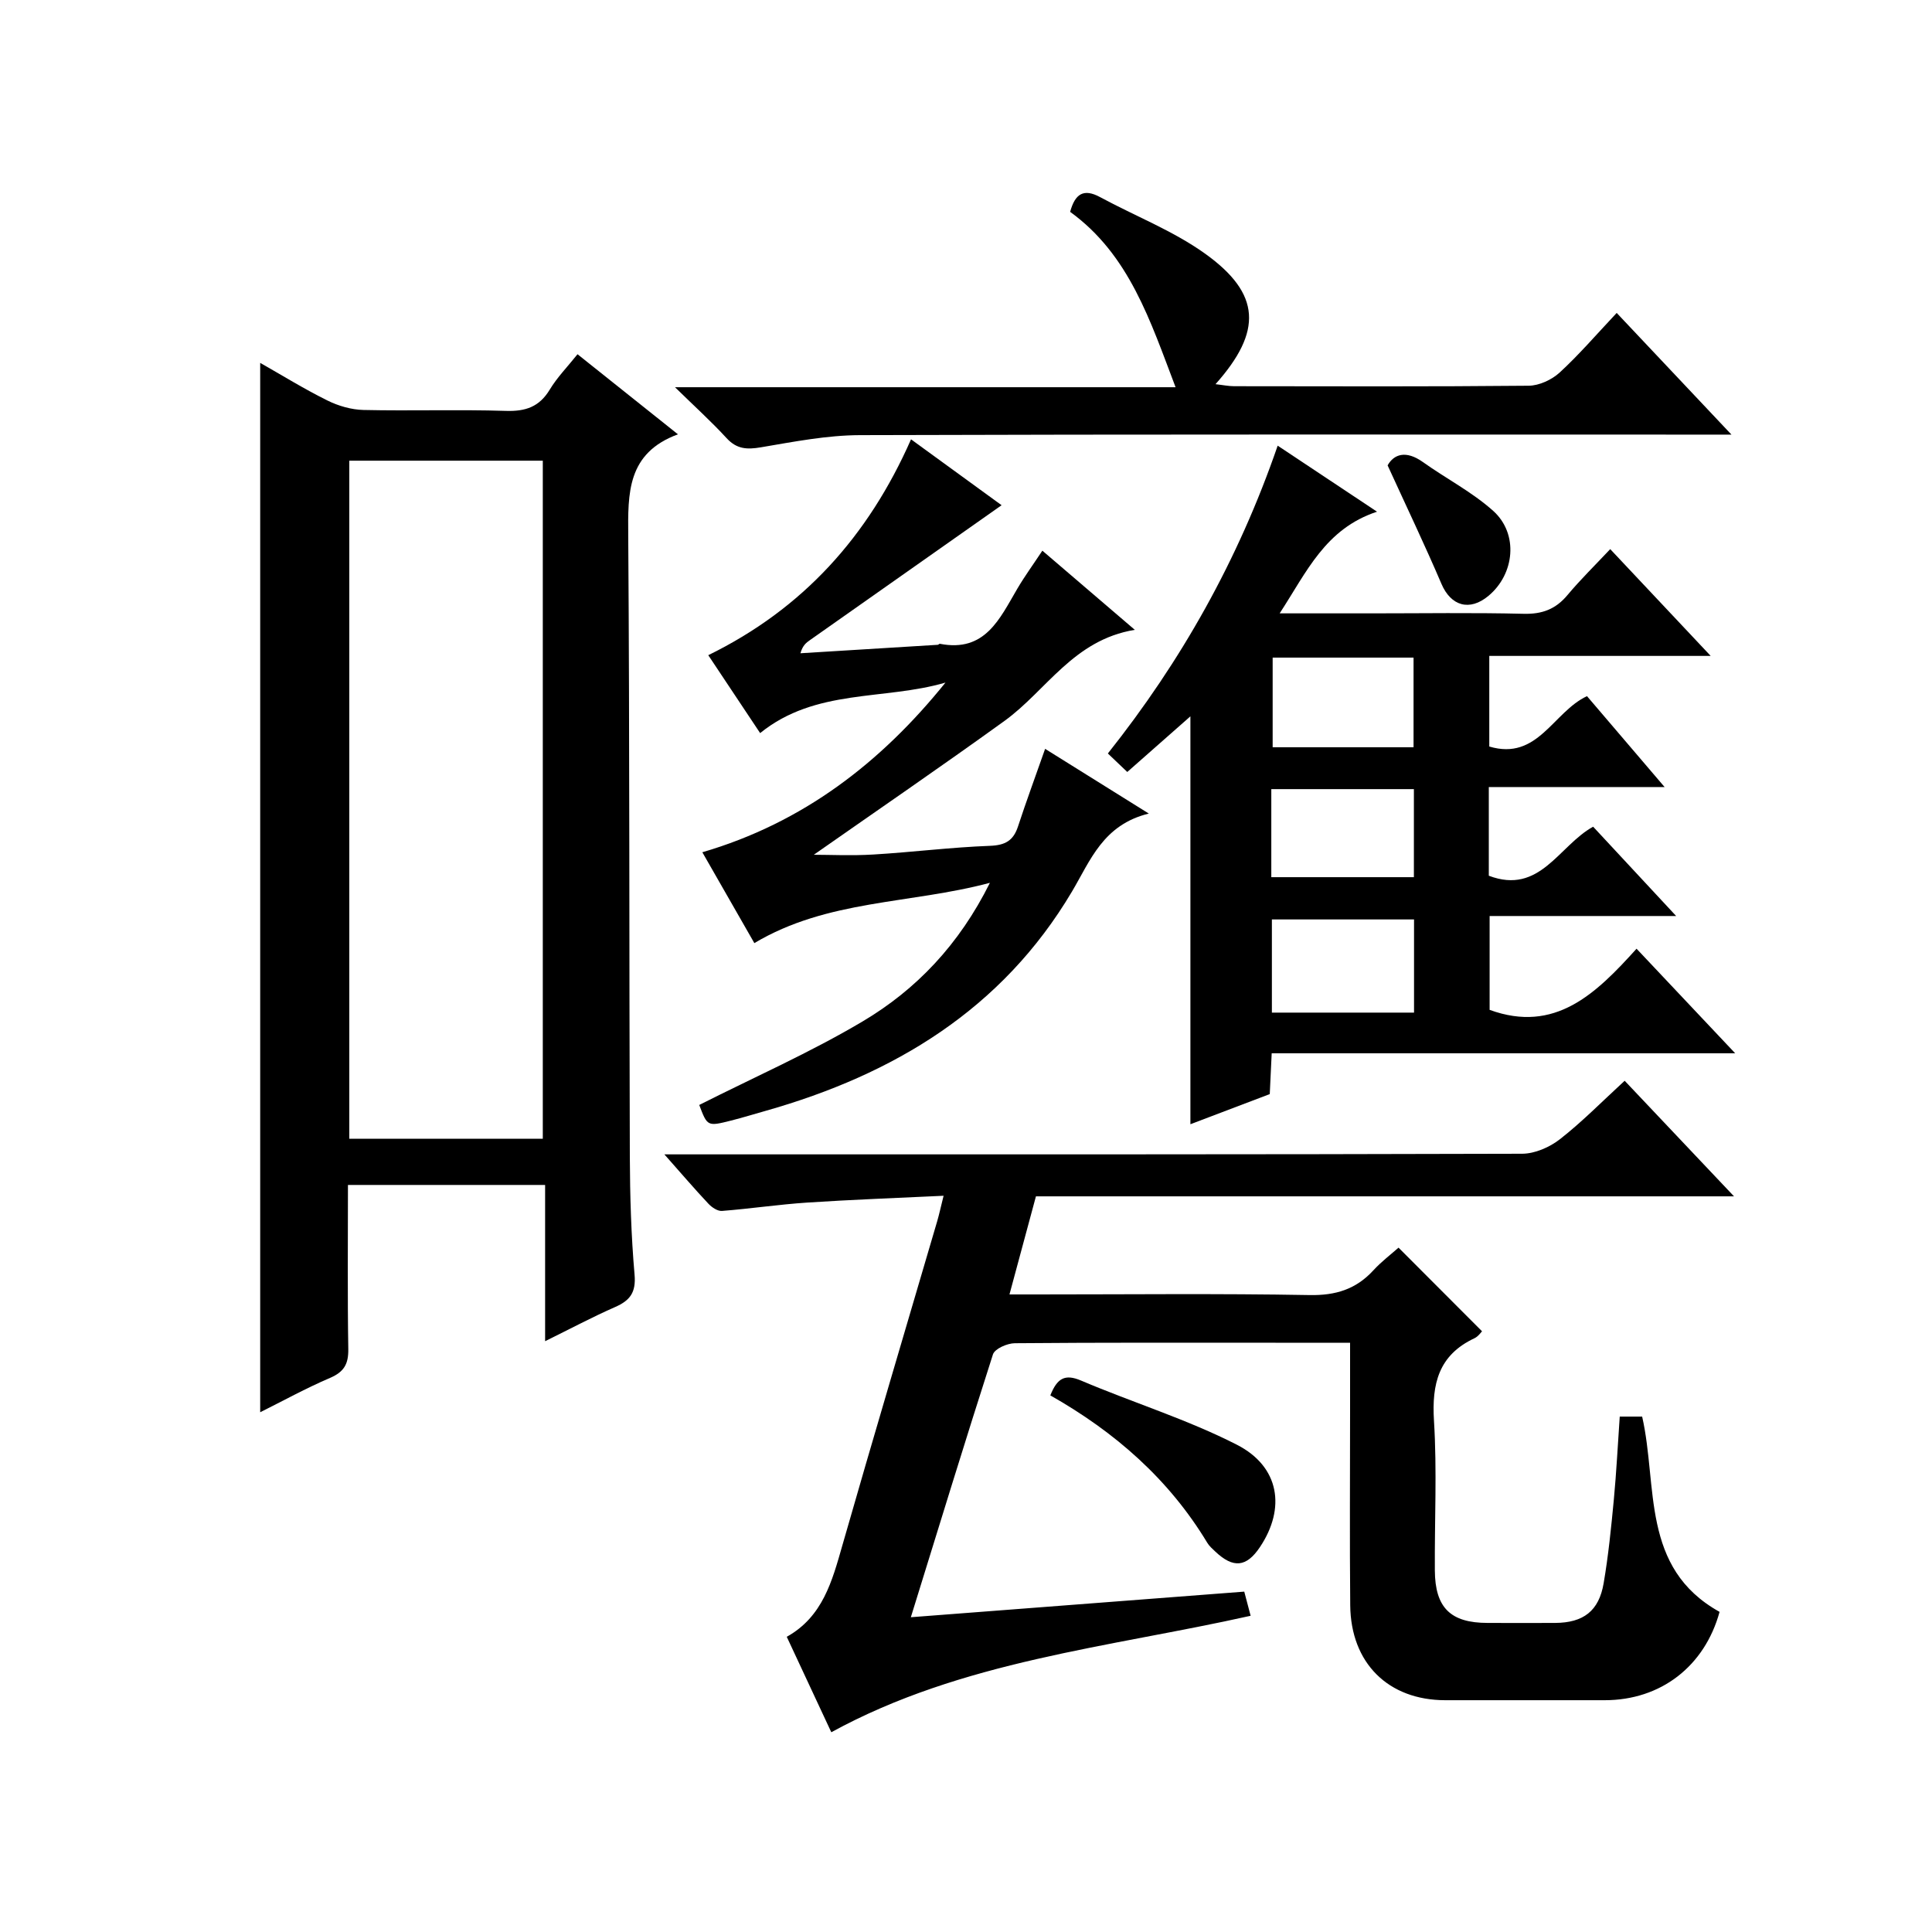
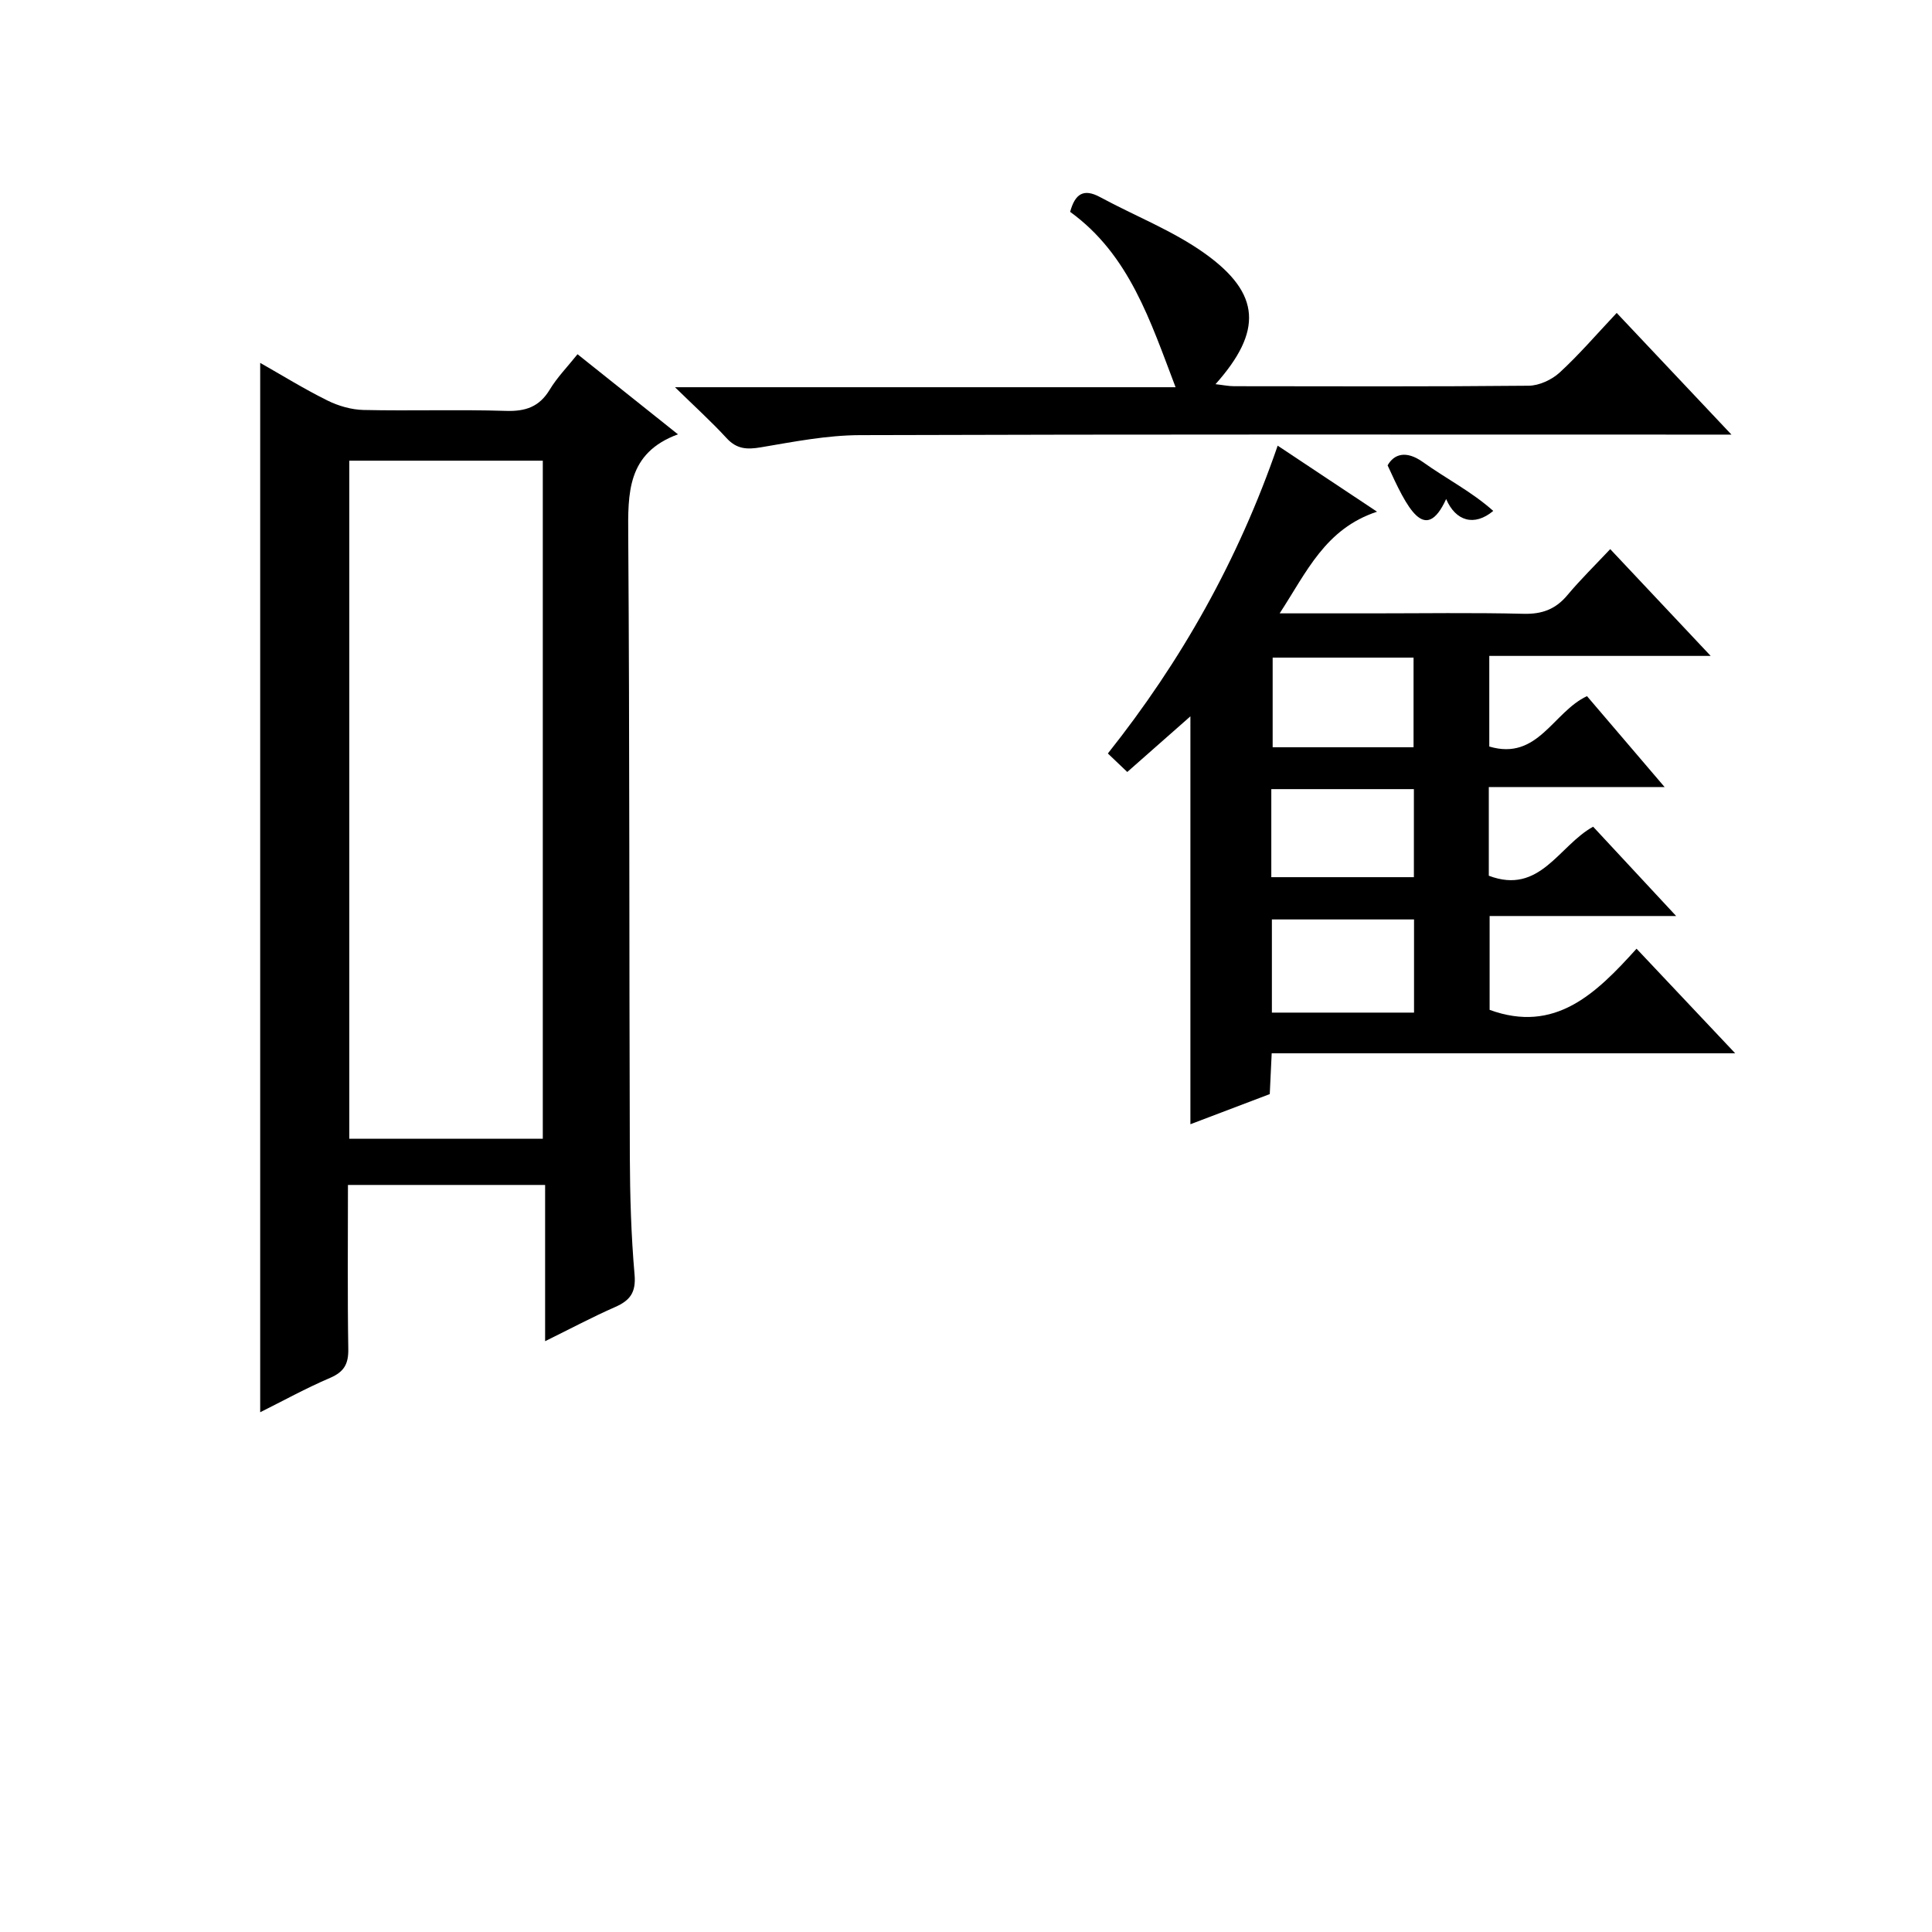
<svg xmlns="http://www.w3.org/2000/svg" version="1.1" id="ZDIC" x="0px" y="0px" viewBox="0 0 400 400" style="enable-background:new 0 0 400 400;" xml:space="preserve">
  <g>
-     <path d="M188.58,334.83c23.41-1.8,46.06-3.53,69.03-5.3c0.49,1.84,0.89,3.38,1.32,5c-29.42,6.58-59.69,9.28-86.82,24.11   c-2.95-6.32-5.96-12.78-9.22-19.76c7.46-4.16,9.4-11.54,11.53-18.99c6.41-22.39,13.07-44.71,19.62-67.06   c0.41-1.41,0.72-2.86,1.32-5.26c-9.8,0.47-19.03,0.8-28.24,1.41c-5.89,0.39-11.75,1.27-17.64,1.73c-0.91,0.07-2.11-0.74-2.81-1.49   c-2.84-3.02-5.53-6.17-9.12-10.22c2.7,0,4.4,0,6.11,0c57.16,0,114.32,0.04,171.48-0.13c2.64-0.01,5.71-1.35,7.84-3.02   c4.57-3.57,8.67-7.76,13.39-12.09c7.39,7.81,14.65,15.49,22.64,23.93c-48.66,0-96.45,0-144.53,0c-1.86,6.88-3.57,13.25-5.48,20.31   c2.16,0,3.9,0,5.64,0c18.83,0,37.67-0.21,56.49,0.13c5.41,0.1,9.62-1.2,13.23-5.14c1.67-1.82,3.67-3.32,5.19-4.68   c5.81,5.82,11.41,11.43,17.29,17.32c-0.21,0.2-0.78,1.07-1.57,1.44c-7.41,3.48-8.86,9.41-8.38,17.09   c0.64,10.29,0.11,20.66,0.18,30.99c0.05,7.72,3.25,10.85,10.92,10.86c4.67,0.01,9.33,0.03,14,0c5.83-0.04,9.05-2.46,10.03-8.23   c0.98-5.73,1.56-11.54,2.11-17.34c0.53-5.61,0.81-11.25,1.22-17.15c1.59,0,3.15,0,4.64,0c3.27,14.4-0.35,31.32,16.03,40.43   c-3.09,11.24-12.14,18.29-23.79,18.29c-11,0-22,0.01-33,0c-11.79-0.01-19.57-7.66-19.68-19.66c-0.13-13.5-0.03-27-0.03-40.5   c0-4.47,0-8.93,0-13.85c-5.51,0-10.47,0-15.43,0c-18,0-36-0.06-53.99,0.1c-1.56,0.01-4.14,1.14-4.52,2.31   C199.83,298.29,194.34,316.25,188.58,334.83z" />
    <path d="M72.04,245.33c0,11.66-0.11,22.82,0.07,33.97c0.05,3.11-0.88,4.74-3.78,5.98c-4.96,2.12-9.7,4.74-14.46,7.11   c0-72.61,0-144.71,0-217.26c4.49,2.55,9.08,5.39,13.9,7.78c2.27,1.13,4.96,1.91,7.48,1.97c9.83,0.22,19.67-0.12,29.5,0.19   c4.08,0.13,6.92-0.84,9.08-4.42c1.52-2.52,3.64-4.68,5.74-7.31c6.86,5.48,13.46,10.73,20.79,16.58   c-10.55,3.89-10.36,12.18-10.29,21.03c0.3,42.83,0.18,85.67,0.33,128.5c0.03,8.16,0.27,16.34,0.98,24.46   c0.32,3.69-0.94,5.34-4.03,6.7c-4.65,2.04-9.15,4.44-14.49,7.07c0-11.25,0-21.65,0-32.35C99.07,245.33,85.85,245.33,72.04,245.33z    M112.38,235.76c0-47.06,0-93.77,0-140.38c-13.6,0-26.84,0-40.06,0c0,46.97,0,93.55,0,140.38   C85.7,235.76,98.81,235.76,112.38,235.76z" />
    <path d="M359.25,218.07c-32.82,0-64.24,0-95.96,0c-0.14,3.02-0.26,5.62-0.4,8.45c-5.54,2.1-11.04,4.19-16.43,6.24   c0-28.09,0-55.95,0-84.45c-4.51,3.97-8.69,7.66-13.07,11.52c-1.21-1.15-2.38-2.27-4.02-3.83c15.16-19.08,26.97-39.97,35.16-63.73   c6.83,4.54,13.23,8.79,20.57,13.67c-10.73,3.55-14.54,12.44-20.16,21.05c6.85,0,12.92,0,19,0c10.5,0,21-0.17,31.5,0.09   c3.84,0.1,6.64-0.95,9.08-3.87c2.67-3.19,5.65-6.11,8.86-9.52c6.99,7.44,13.55,14.41,20.8,22.11c-15.76,0-30.62,0-45.84,0   c0,6.56,0,12.61,0,18.76c10.06,3,13.21-7.17,20.23-10.43c5.08,5.95,10.22,11.96,16.07,18.82c-12.76,0-24.45,0-36.4,0   c0,6.48,0,12.41,0,18.36c10.6,4.03,14.46-6.22,21.6-10.15c5.5,5.91,11.04,11.88,17.19,18.49c-13.2,0-25.7,0-38.62,0   c0,6.9,0,13.28,0,19.43c13.53,4.94,22.01-3.33,30.42-12.66C345.55,203.55,351.89,210.27,359.25,218.07z M263.33,209.65   c9.97,0,19.67,0,29.43,0c0-6.62,0-12.87,0-19.29c-9.95,0-19.65,0-29.43,0C263.33,196.97,263.33,203.23,263.33,209.65z    M263.49,136.15c0,6.2,0,12.35,0,18.56c9.88,0,19.47,0,29.17,0c0-6.32,0-12.37,0-18.56C282.85,136.15,273.38,136.15,263.49,136.15z    M263.21,181.61c10.15,0,19.85,0,29.52,0c0-6.31,0-12.24,0-18.23c-9.99,0-19.69,0-29.52,0   C263.21,169.57,263.21,175.37,263.21,181.61z" />
-     <path d="M156.18,195.26c-3.66-6.39-7.03-12.28-10.77-18.81c20.9-6.11,37.02-18.6,50.34-35.13c-12.67,3.72-26.9,1.16-38.37,10.46   c-3.58-5.37-7.05-10.58-10.74-16.13c19.61-9.6,33.12-24.6,41.98-44.69c6.61,4.81,13.02,9.47,18.75,13.64   c-13.2,9.29-26.45,18.62-39.71,27.95c-0.74,0.52-1.47,1.06-1.94,2.7c9.48-0.58,18.95-1.16,28.43-1.75   c0.15-0.01,0.31-0.24,0.44-0.21c9.38,1.83,12.39-5.21,16.05-11.43c1.5-2.55,3.26-4.96,5.17-7.85c6.19,5.3,12.2,10.44,19.14,16.39   c-12.74,2.09-18.29,12.58-27,18.87c-13.16,9.5-26.56,18.67-39.46,27.7c3.32,0,7.83,0.22,12.31-0.05c8.06-0.48,16.09-1.5,24.15-1.8   c3.19-0.12,4.86-1.08,5.82-4.02c1.7-5.19,3.6-10.32,5.61-16.06c6.75,4.21,13.52,8.44,21.47,13.4c-9.48,2.32-12.09,9.71-15.91,16.15   C207.46,209,185.08,222.46,158.48,230c-2.37,0.67-4.72,1.39-7.11,2c-4.91,1.24-4.92,1.21-6.6-3.23   c11.34-5.73,22.96-10.85,33.8-17.28c11.14-6.61,20-15.9,26.38-28.71C188.34,187.2,171.34,186.22,156.18,195.26z" />
    <path d="M334.72,64.79c8.23,8.72,15.59,16.53,23.76,25.19c-2.93,0-4.69,0-6.45,0c-57.99,0-115.98-0.08-173.97,0.11   c-6.85,0.02-13.73,1.37-20.52,2.52c-2.89,0.49-5.01,0.39-7.11-1.9c-3.11-3.39-6.53-6.48-10.68-10.54c35.38,0,69.44,0,103.64,0   c-5.22-13.69-9.56-27.42-21.83-36.31c1.02-3.73,2.78-4.9,6.2-3.05c7.25,3.92,15.12,6.96,21.76,11.72   c11.54,8.28,11.9,16.05,2.14,27.01c1.52,0.17,2.68,0.42,3.85,0.42c20.33,0.02,40.66,0.1,60.99-0.1c2.17-0.02,4.77-1.23,6.4-2.72   C326.92,73.45,330.5,69.27,334.72,64.79z" />
-     <path d="M217.46,288.9c1.41-3.54,3-4.5,6.36-3.07c10.7,4.55,21.93,8.01,32.25,13.28c8.89,4.54,10.16,13.18,4.78,21.21   c-2.78,4.15-5.51,4.43-9.22,0.93c-0.6-0.57-1.26-1.14-1.68-1.84C242.02,306.27,230.89,296.51,217.46,288.9z" />
-     <path d="M287.29,96.35c1.28-2.29,3.76-3.21,7.3-0.69c4.82,3.44,10.2,6.2,14.57,10.12c5.27,4.74,4.44,13.05-0.97,17.57   c-3.92,3.28-7.79,2.12-9.75-2.46C295.02,112.89,291.26,105.03,287.29,96.35z" />
+     <path d="M287.29,96.35c1.28-2.29,3.76-3.21,7.3-0.69c4.82,3.44,10.2,6.2,14.57,10.12c-3.92,3.28-7.79,2.12-9.75-2.46C295.02,112.89,291.26,105.03,287.29,96.35z" />
  </g>
</svg>